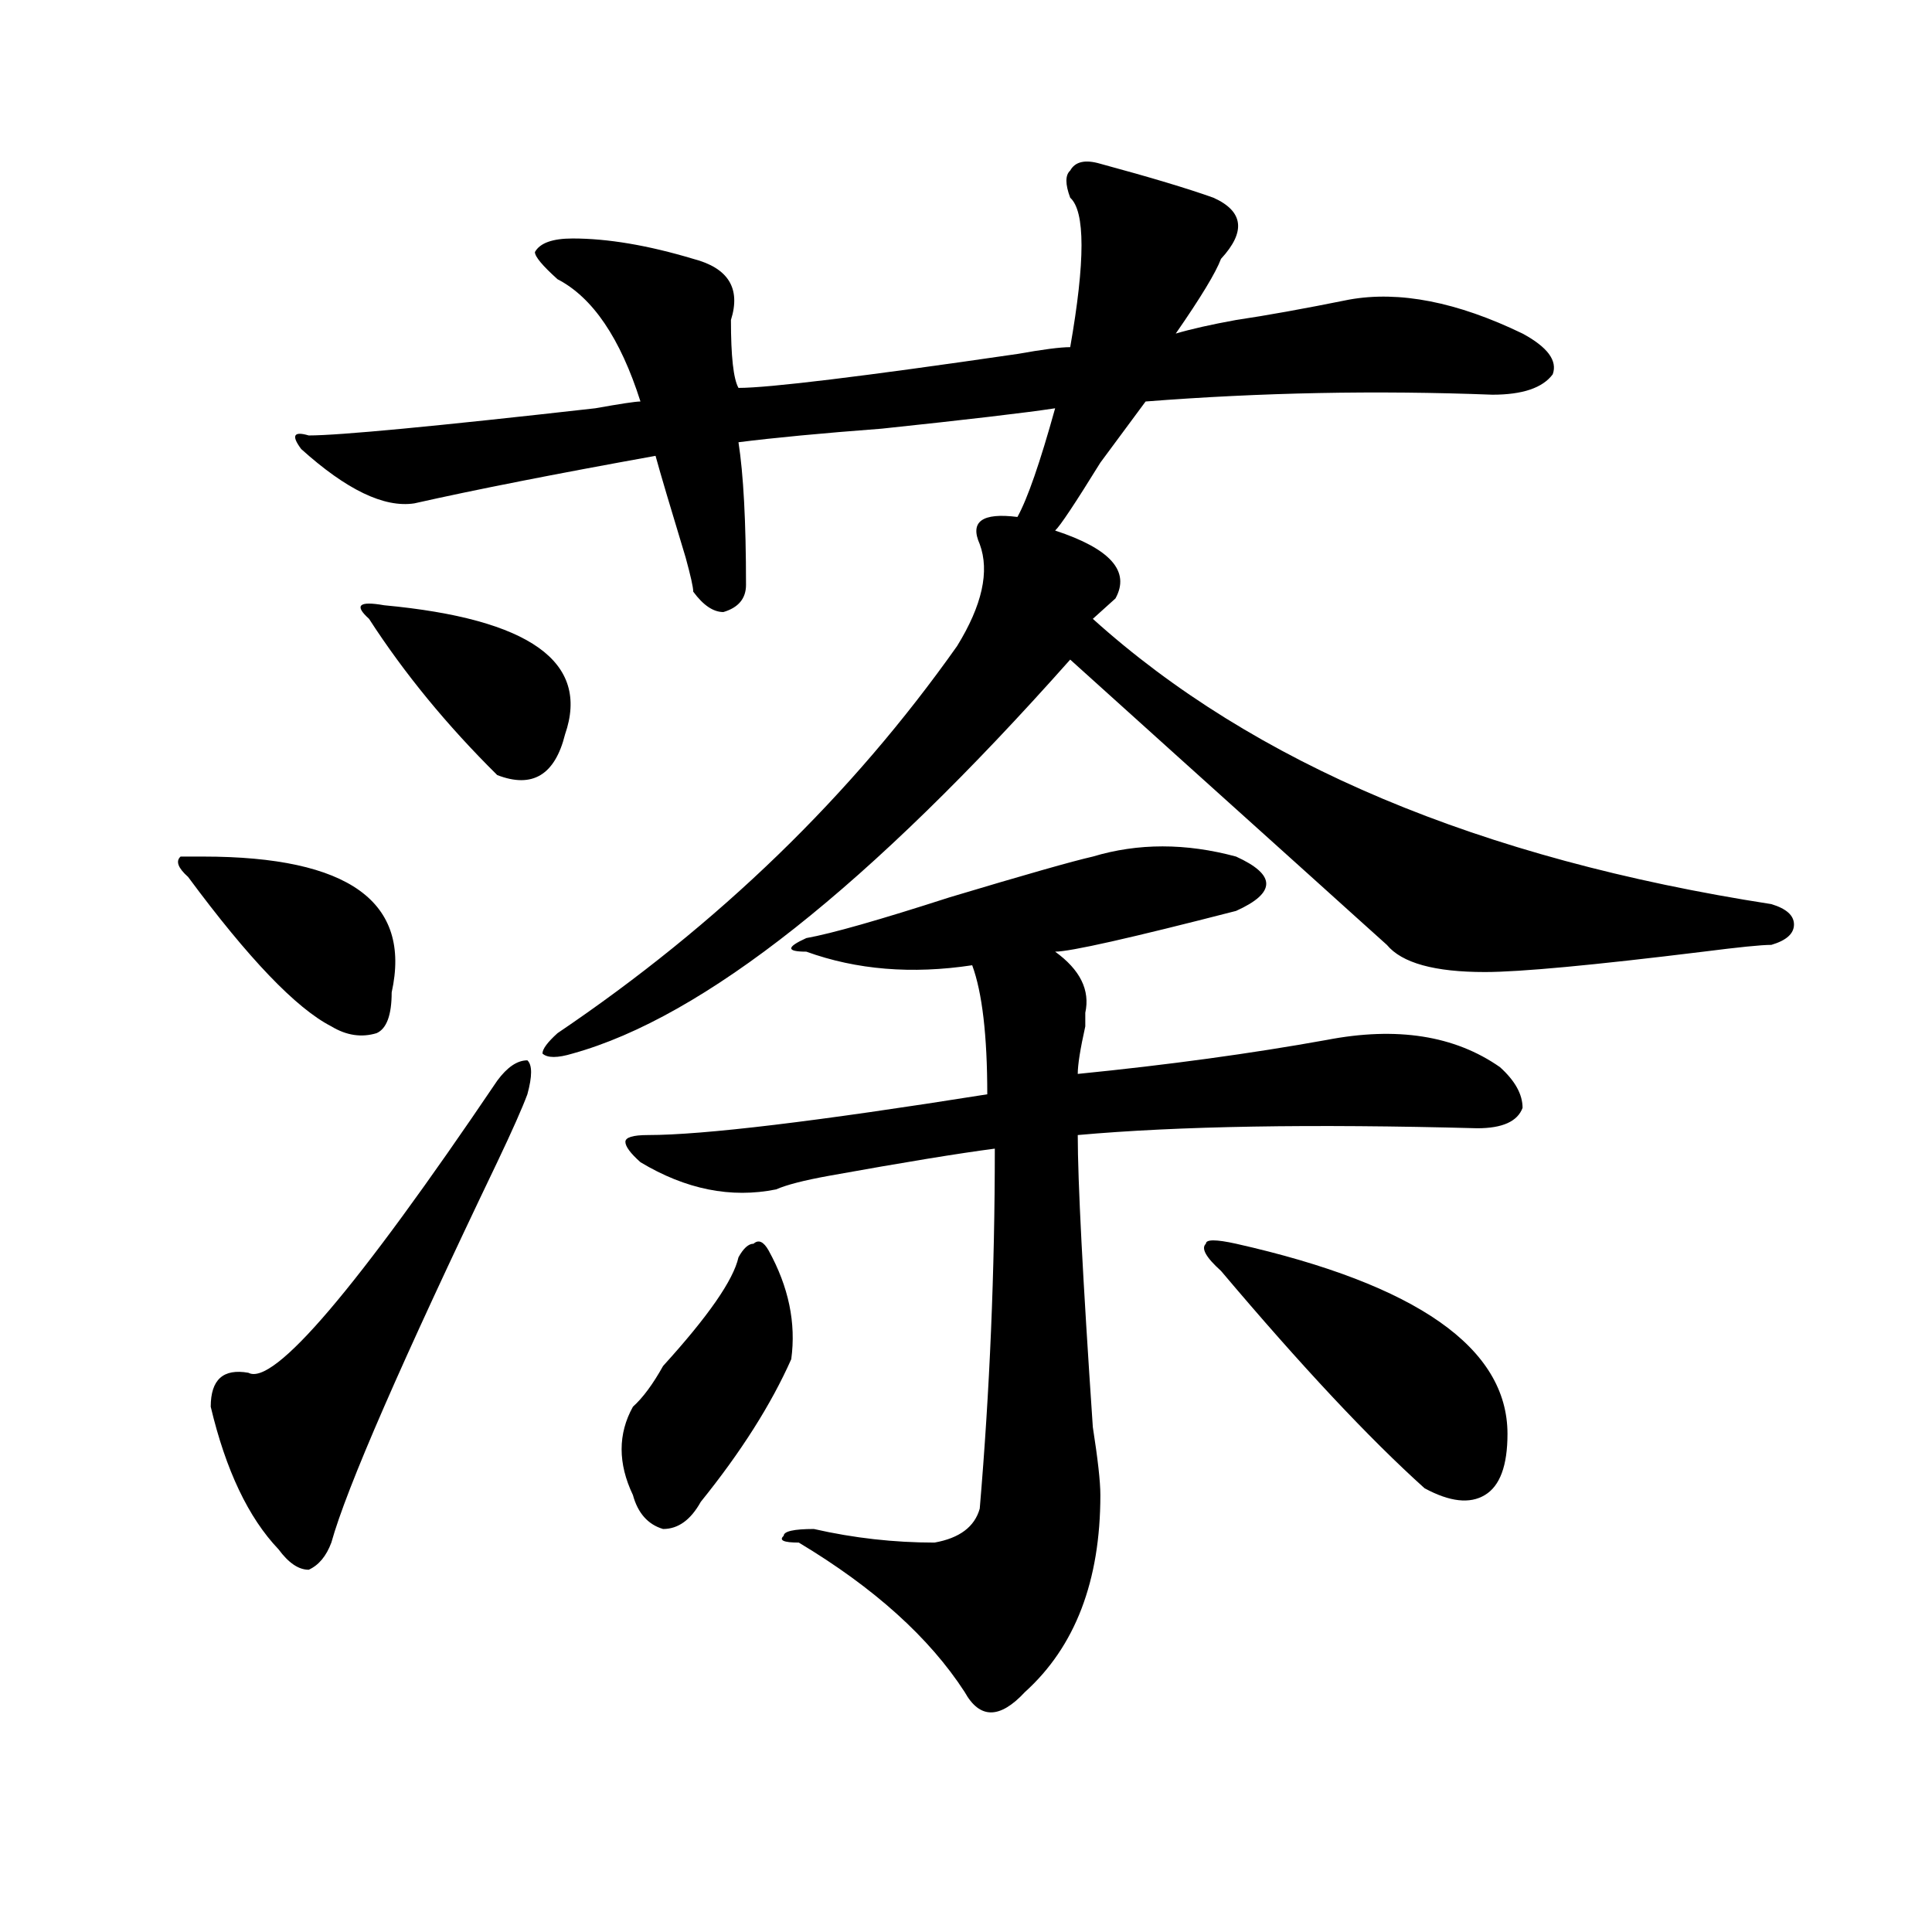
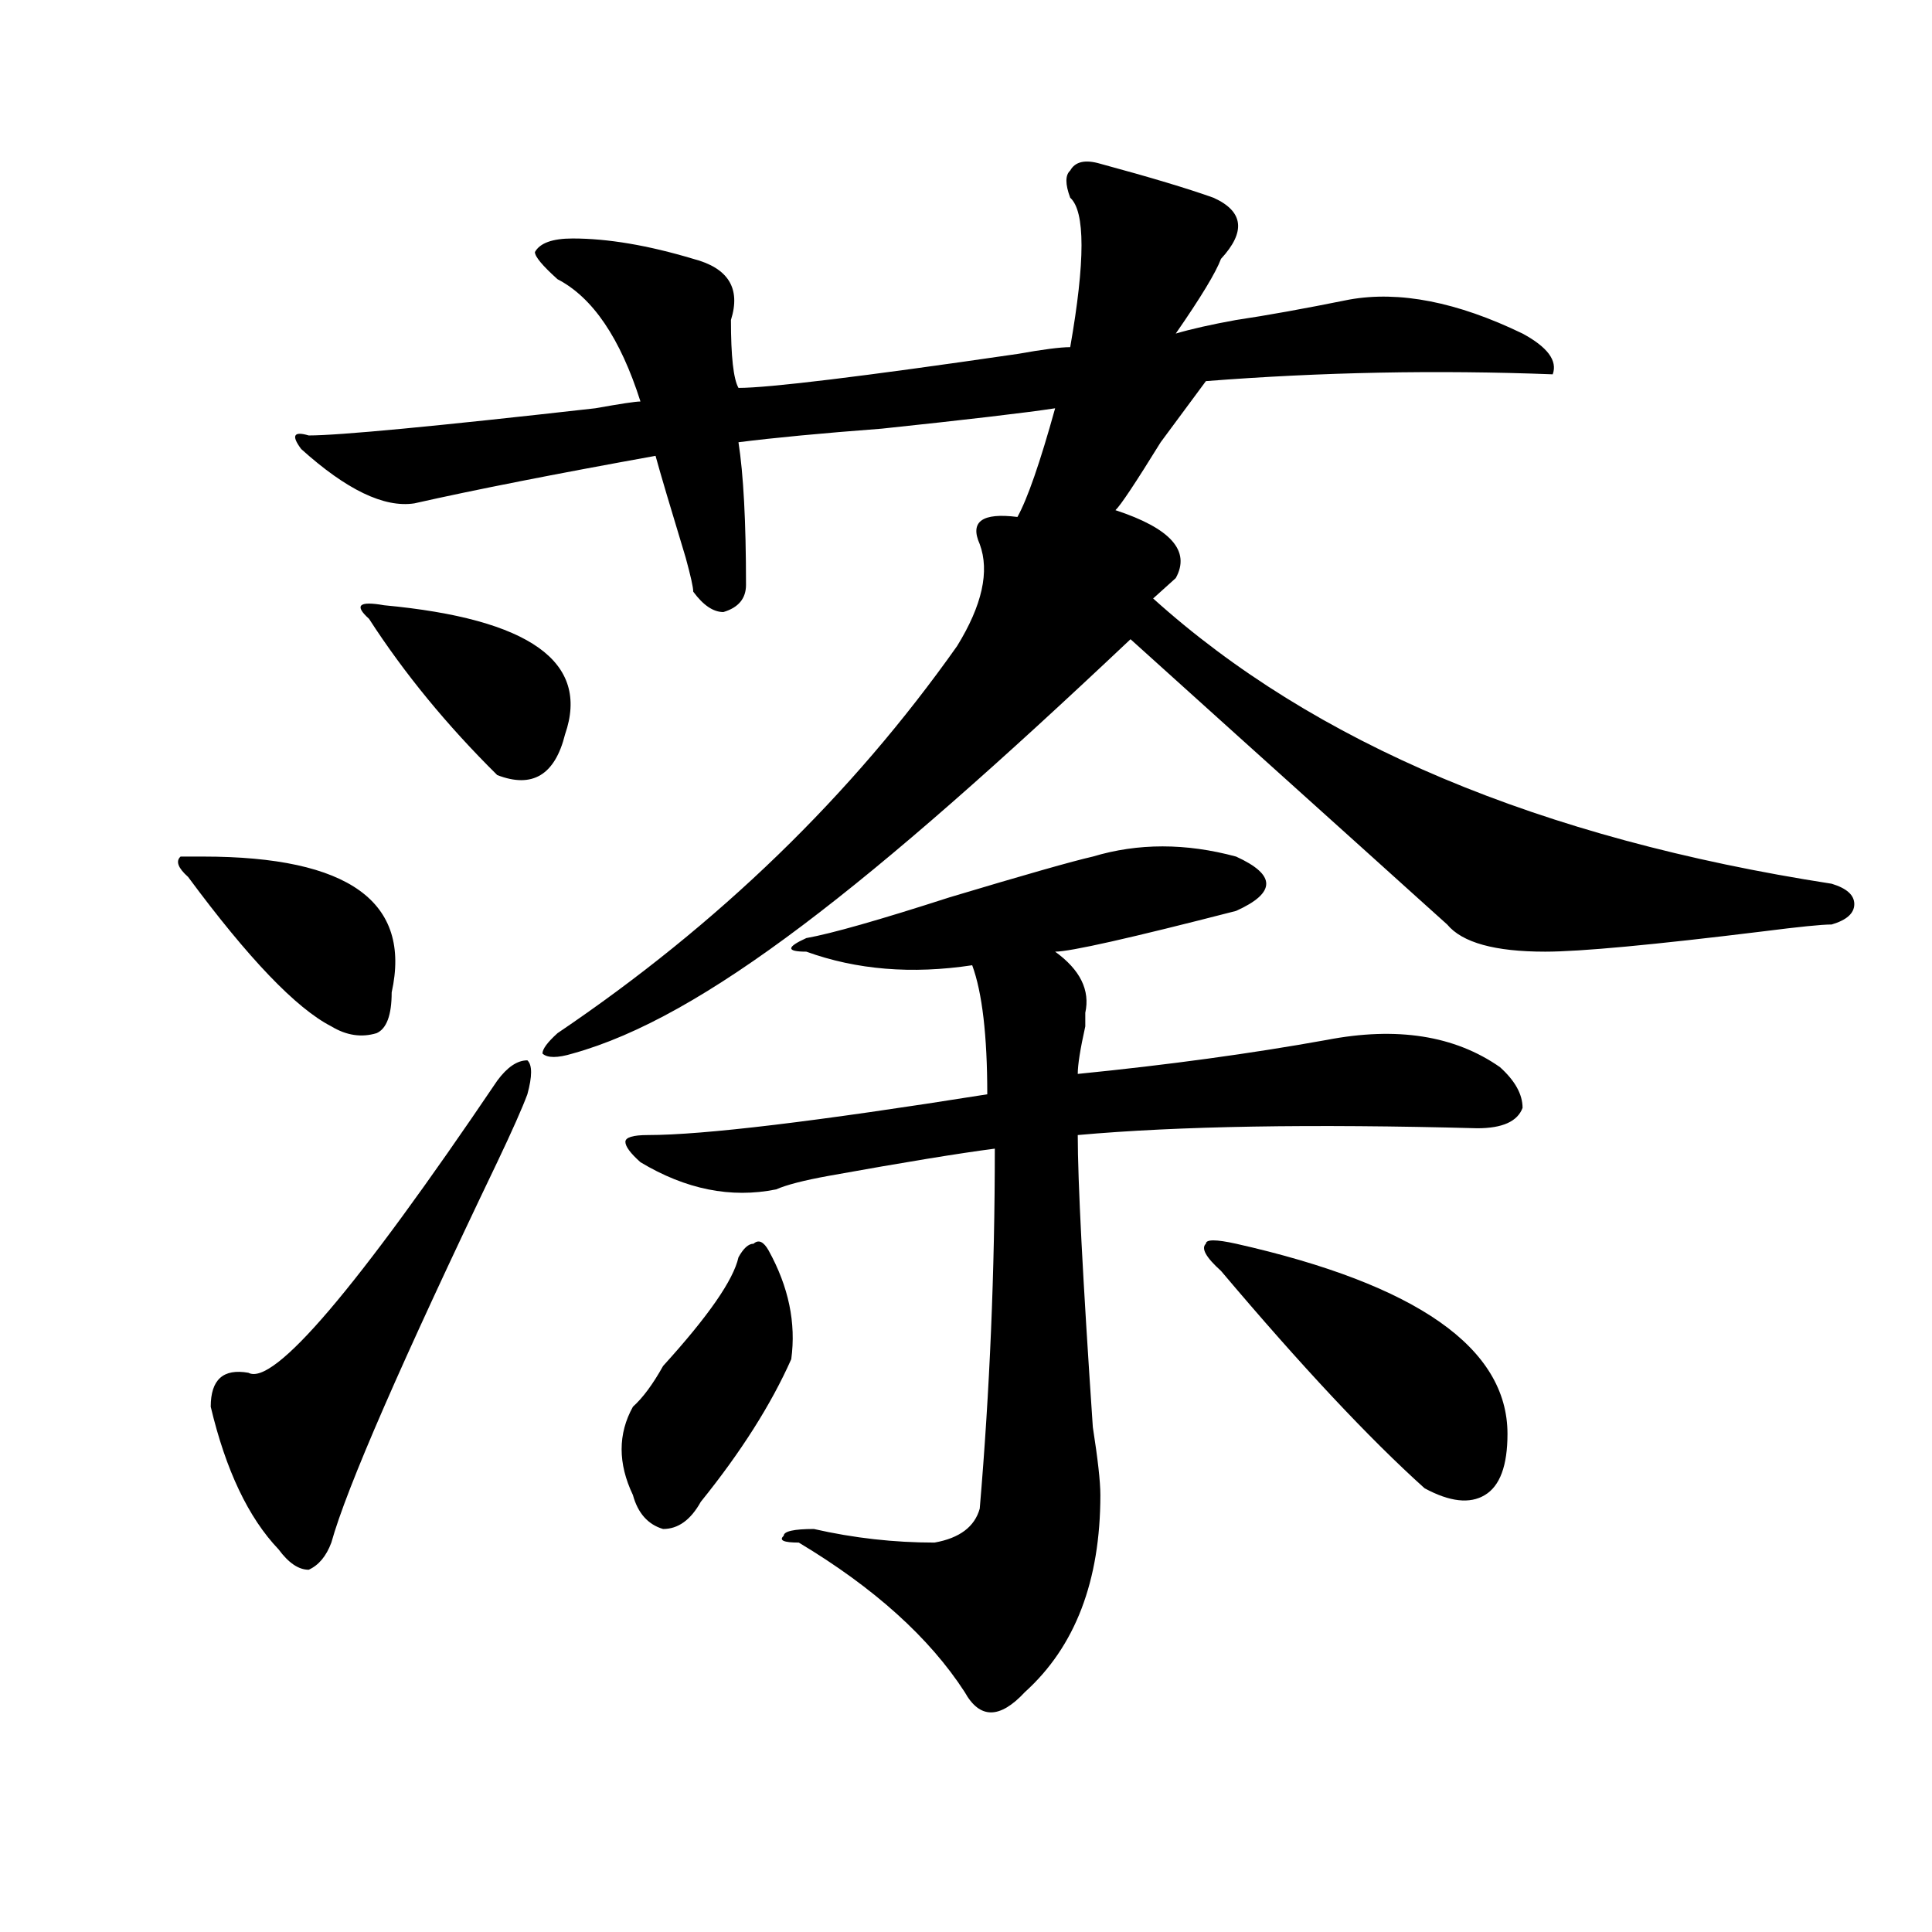
<svg xmlns="http://www.w3.org/2000/svg" version="1.1" id="图层_1" x="0px" y="0px" width="1000px" height="1000px" viewBox="0 0 1000 1000" enable-background="new 0 0 1000 1000" xml:space="preserve">
-   <path d="M105.168,443.359c75.425,0,107.924,23.456,97.559,70.313c0,11.756-2.622,18.787-7.805,21.094  c-7.805,2.362-15.609,1.209-23.414-3.516c-18.231-9.338-42.926-35.156-74.145-77.344c-5.244-4.669-6.524-8.185-3.902-10.547H105.168  z M257.359,559.375c5.183-7.031,10.365-10.547,15.609-10.547c2.561,2.362,2.561,8.24,0,17.578  c-2.622,7.031-7.805,18.787-15.609,35.156c-49.45,103.162-78.047,168.75-85.852,196.875c-2.622,7.031-6.524,11.7-11.707,14.063  c-5.244,0-10.427-3.516-15.609-10.547c-15.609-16.369-27.316-40.979-35.121-73.828c0-14.063,6.463-19.885,19.512-17.578  C141.569,717.578,184.495,667.206,257.359,559.375z M546.133,211.328c-15.609,2.362-45.548,5.878-89.754,10.547  c-31.219,2.362-55.975,4.725-74.145,7.031c2.561,16.425,3.902,41.034,3.902,73.828c0,7.031-3.902,11.756-11.707,14.063  c-5.244,0-10.427-3.516-15.609-10.547c0-2.307-1.342-8.185-3.902-17.578c-7.805-25.763-13.049-43.341-15.609-52.734  c-52.072,9.394-93.656,17.578-124.875,24.609c-15.609,2.362-35.121-7.031-58.535-28.125c-5.244-7.031-3.902-9.338,3.902-7.031  c15.609,0,64.998-4.669,148.289-14.063c12.987-2.307,20.792-3.516,23.414-3.516c-10.427-32.794-24.756-53.888-42.926-63.281  c-7.805-7.031-11.707-11.7-11.707-14.063c2.561-4.669,9.085-7.031,19.512-7.031c18.17,0,39.023,3.516,62.438,10.547  c18.17,4.725,24.694,15.271,19.512,31.641c0,18.787,1.28,30.487,3.902,35.156c15.609,0,63.718-5.822,144.387-17.578  c12.987-2.307,22.072-3.516,27.316-3.516c7.805-44.494,7.805-70.313,0-77.344c-2.622-7.031-2.622-11.7,0-14.063  c2.561-4.669,7.805-5.822,15.609-3.516c25.975,7.031,45.486,12.909,58.535,17.578c15.609,7.031,16.89,17.578,3.902,31.641  c-2.622,7.031-10.427,19.94-23.414,38.672c7.805-2.307,18.17-4.669,31.219-7.031c15.609-2.307,35.121-5.822,58.535-10.547  c25.975-4.669,55.913,1.209,89.754,17.578c12.987,7.031,18.17,14.063,15.609,21.094c-5.244,7.031-15.609,10.547-31.219,10.547  c-59.877-2.307-119.692-1.153-179.508,3.516c-5.244,7.031-13.049,17.578-23.414,31.641c-13.049,21.094-20.854,32.85-23.414,35.156  c28.597,9.394,39.023,21.094,31.219,35.156c-2.622,2.362-6.524,5.878-11.707,10.547c83.229,75.037,200.3,124.256,351.211,147.656  c7.805,2.362,11.707,5.878,11.707,10.547c0,4.725-3.902,8.24-11.707,10.547c-5.244,0-16.951,1.209-35.121,3.516  c-57.255,7.031-94.998,10.547-113.168,10.547c-26.036,0-42.926-4.669-50.73-14.063c-7.805-7.031-20.854-18.731-39.023-35.156  c-49.45-44.494-91.096-82.013-124.875-112.5C449.854,458.631,364.003,526.581,296.383,545.313c-7.805,2.362-13.049,2.362-15.609,0  c0-2.307,2.561-5.822,7.805-10.547c83.229-56.25,152.191-123.047,206.824-200.391c12.987-21.094,16.89-38.672,11.707-52.734  c-5.244-11.7,1.28-16.369,19.512-14.063C531.804,258.24,538.328,239.453,546.133,211.328z M198.824,313.281  c75.425,7.031,106.644,29.334,93.656,66.797c-5.244,21.094-16.951,28.125-35.121,21.094c-26.036-25.763-48.17-52.734-66.34-80.859  C183.215,313.281,185.775,310.975,198.824,313.281z M397.844,647.266c10.365,18.787,14.268,37.519,11.707,56.25  c-10.427,23.456-26.036,48.065-46.828,73.828c-5.244,9.394-11.707,14.063-19.512,14.063c-7.805-2.307-13.049-8.185-15.609-17.578  c-7.805-16.369-7.805-31.641,0-45.703c5.183-4.669,10.365-11.7,15.609-21.094c23.414-25.763,36.401-44.494,39.023-56.25  c2.561-4.669,5.183-7.031,7.805-7.031C392.6,641.443,395.222,642.597,397.844,647.266z M565.645,443.359  c23.414-7.031,48.108-7.031,74.145,0c10.365,4.725,15.609,9.394,15.609,14.063c0,4.725-5.244,9.394-15.609,14.063  c-54.633,14.063-85.852,21.094-93.656,21.094c12.987,9.394,18.17,19.94,15.609,31.641v7.031c-2.622,11.756-3.902,19.94-3.902,24.609  c46.828-4.669,89.754-10.547,128.777-17.578c36.401-7.031,66.34-2.307,89.754,14.063c7.805,7.031,11.707,14.063,11.707,21.094  c-2.622,7.031-10.427,10.547-23.414,10.547c-85.852-2.307-154.813-1.153-206.824,3.516c0,23.456,2.561,73.828,7.805,151.172  c2.561,16.425,3.902,28.125,3.902,35.156c0,44.494-13.049,78.497-39.023,101.953c-13.049,14.063-23.414,14.063-31.219,0  c-18.231-28.125-46.828-53.943-85.852-77.344c-7.805,0-10.427-1.153-7.805-3.516c0-2.307,5.183-3.516,15.609-3.516  c20.792,4.725,41.584,7.031,62.438,7.031c12.987-2.307,20.792-8.185,23.414-17.578c5.183-60.919,7.805-123.047,7.805-186.328  c-18.231,2.362-46.828,7.031-85.852,14.063c-13.049,2.362-22.134,4.725-27.316,7.031c-23.414,4.725-46.828,0-70.242-14.063  c-5.244-4.669-7.805-8.185-7.805-10.547c0-2.307,3.902-3.516,11.707-3.516c28.597,0,87.132-7.031,175.605-21.094  c0-30.432-2.622-52.734-7.805-66.797c-31.219,4.725-59.877,2.362-85.852-7.031c-10.427,0-10.427-2.307,0-7.031  c12.987-2.307,37.682-9.338,74.145-21.094C530.523,452.753,555.218,445.722,565.645,443.359z M639.789,643.75  c93.656,21.094,140.484,53.943,140.484,98.438c0,16.425-3.902,26.972-11.707,31.641c-7.805,4.725-18.231,3.516-31.219-3.516  c-28.658-25.763-63.779-63.281-105.363-112.5c-7.805-7.031-10.427-11.7-7.805-14.063C624.18,641.443,629.362,641.443,639.789,643.75  z" />
+   <path d="M105.168,443.359c75.425,0,107.924,23.456,97.559,70.313c0,11.756-2.622,18.787-7.805,21.094  c-7.805,2.362-15.609,1.209-23.414-3.516c-18.231-9.338-42.926-35.156-74.145-77.344c-5.244-4.669-6.524-8.185-3.902-10.547H105.168  z M257.359,559.375c5.183-7.031,10.365-10.547,15.609-10.547c2.561,2.362,2.561,8.24,0,17.578  c-2.622,7.031-7.805,18.787-15.609,35.156c-49.45,103.162-78.047,168.75-85.852,196.875c-2.622,7.031-6.524,11.7-11.707,14.063  c-5.244,0-10.427-3.516-15.609-10.547c-15.609-16.369-27.316-40.979-35.121-73.828c0-14.063,6.463-19.885,19.512-17.578  C141.569,717.578,184.495,667.206,257.359,559.375z M546.133,211.328c-15.609,2.362-45.548,5.878-89.754,10.547  c-31.219,2.362-55.975,4.725-74.145,7.031c2.561,16.425,3.902,41.034,3.902,73.828c0,7.031-3.902,11.756-11.707,14.063  c-5.244,0-10.427-3.516-15.609-10.547c0-2.307-1.342-8.185-3.902-17.578c-7.805-25.763-13.049-43.341-15.609-52.734  c-52.072,9.394-93.656,17.578-124.875,24.609c-15.609,2.362-35.121-7.031-58.535-28.125c-5.244-7.031-3.902-9.338,3.902-7.031  c15.609,0,64.998-4.669,148.289-14.063c12.987-2.307,20.792-3.516,23.414-3.516c-10.427-32.794-24.756-53.888-42.926-63.281  c-7.805-7.031-11.707-11.7-11.707-14.063c2.561-4.669,9.085-7.031,19.512-7.031c18.17,0,39.023,3.516,62.438,10.547  c18.17,4.725,24.694,15.271,19.512,31.641c0,18.787,1.28,30.487,3.902,35.156c15.609,0,63.718-5.822,144.387-17.578  c12.987-2.307,22.072-3.516,27.316-3.516c7.805-44.494,7.805-70.313,0-77.344c-2.622-7.031-2.622-11.7,0-14.063  c2.561-4.669,7.805-5.822,15.609-3.516c25.975,7.031,45.486,12.909,58.535,17.578c15.609,7.031,16.89,17.578,3.902,31.641  c-2.622,7.031-10.427,19.94-23.414,38.672c7.805-2.307,18.17-4.669,31.219-7.031c15.609-2.307,35.121-5.822,58.535-10.547  c25.975-4.669,55.913,1.209,89.754,17.578c12.987,7.031,18.17,14.063,15.609,21.094c-59.877-2.307-119.692-1.153-179.508,3.516c-5.244,7.031-13.049,17.578-23.414,31.641c-13.049,21.094-20.854,32.85-23.414,35.156  c28.597,9.394,39.023,21.094,31.219,35.156c-2.622,2.362-6.524,5.878-11.707,10.547c83.229,75.037,200.3,124.256,351.211,147.656  c7.805,2.362,11.707,5.878,11.707,10.547c0,4.725-3.902,8.24-11.707,10.547c-5.244,0-16.951,1.209-35.121,3.516  c-57.255,7.031-94.998,10.547-113.168,10.547c-26.036,0-42.926-4.669-50.73-14.063c-7.805-7.031-20.854-18.731-39.023-35.156  c-49.45-44.494-91.096-82.013-124.875-112.5C449.854,458.631,364.003,526.581,296.383,545.313c-7.805,2.362-13.049,2.362-15.609,0  c0-2.307,2.561-5.822,7.805-10.547c83.229-56.25,152.191-123.047,206.824-200.391c12.987-21.094,16.89-38.672,11.707-52.734  c-5.244-11.7,1.28-16.369,19.512-14.063C531.804,258.24,538.328,239.453,546.133,211.328z M198.824,313.281  c75.425,7.031,106.644,29.334,93.656,66.797c-5.244,21.094-16.951,28.125-35.121,21.094c-26.036-25.763-48.17-52.734-66.34-80.859  C183.215,313.281,185.775,310.975,198.824,313.281z M397.844,647.266c10.365,18.787,14.268,37.519,11.707,56.25  c-10.427,23.456-26.036,48.065-46.828,73.828c-5.244,9.394-11.707,14.063-19.512,14.063c-7.805-2.307-13.049-8.185-15.609-17.578  c-7.805-16.369-7.805-31.641,0-45.703c5.183-4.669,10.365-11.7,15.609-21.094c23.414-25.763,36.401-44.494,39.023-56.25  c2.561-4.669,5.183-7.031,7.805-7.031C392.6,641.443,395.222,642.597,397.844,647.266z M565.645,443.359  c23.414-7.031,48.108-7.031,74.145,0c10.365,4.725,15.609,9.394,15.609,14.063c0,4.725-5.244,9.394-15.609,14.063  c-54.633,14.063-85.852,21.094-93.656,21.094c12.987,9.394,18.17,19.94,15.609,31.641v7.031c-2.622,11.756-3.902,19.94-3.902,24.609  c46.828-4.669,89.754-10.547,128.777-17.578c36.401-7.031,66.34-2.307,89.754,14.063c7.805,7.031,11.707,14.063,11.707,21.094  c-2.622,7.031-10.427,10.547-23.414,10.547c-85.852-2.307-154.813-1.153-206.824,3.516c0,23.456,2.561,73.828,7.805,151.172  c2.561,16.425,3.902,28.125,3.902,35.156c0,44.494-13.049,78.497-39.023,101.953c-13.049,14.063-23.414,14.063-31.219,0  c-18.231-28.125-46.828-53.943-85.852-77.344c-7.805,0-10.427-1.153-7.805-3.516c0-2.307,5.183-3.516,15.609-3.516  c20.792,4.725,41.584,7.031,62.438,7.031c12.987-2.307,20.792-8.185,23.414-17.578c5.183-60.919,7.805-123.047,7.805-186.328  c-18.231,2.362-46.828,7.031-85.852,14.063c-13.049,2.362-22.134,4.725-27.316,7.031c-23.414,4.725-46.828,0-70.242-14.063  c-5.244-4.669-7.805-8.185-7.805-10.547c0-2.307,3.902-3.516,11.707-3.516c28.597,0,87.132-7.031,175.605-21.094  c0-30.432-2.622-52.734-7.805-66.797c-31.219,4.725-59.877,2.362-85.852-7.031c-10.427,0-10.427-2.307,0-7.031  c12.987-2.307,37.682-9.338,74.145-21.094C530.523,452.753,555.218,445.722,565.645,443.359z M639.789,643.75  c93.656,21.094,140.484,53.943,140.484,98.438c0,16.425-3.902,26.972-11.707,31.641c-7.805,4.725-18.231,3.516-31.219-3.516  c-28.658-25.763-63.779-63.281-105.363-112.5c-7.805-7.031-10.427-11.7-7.805-14.063C624.18,641.443,629.362,641.443,639.789,643.75  z" />
</svg>